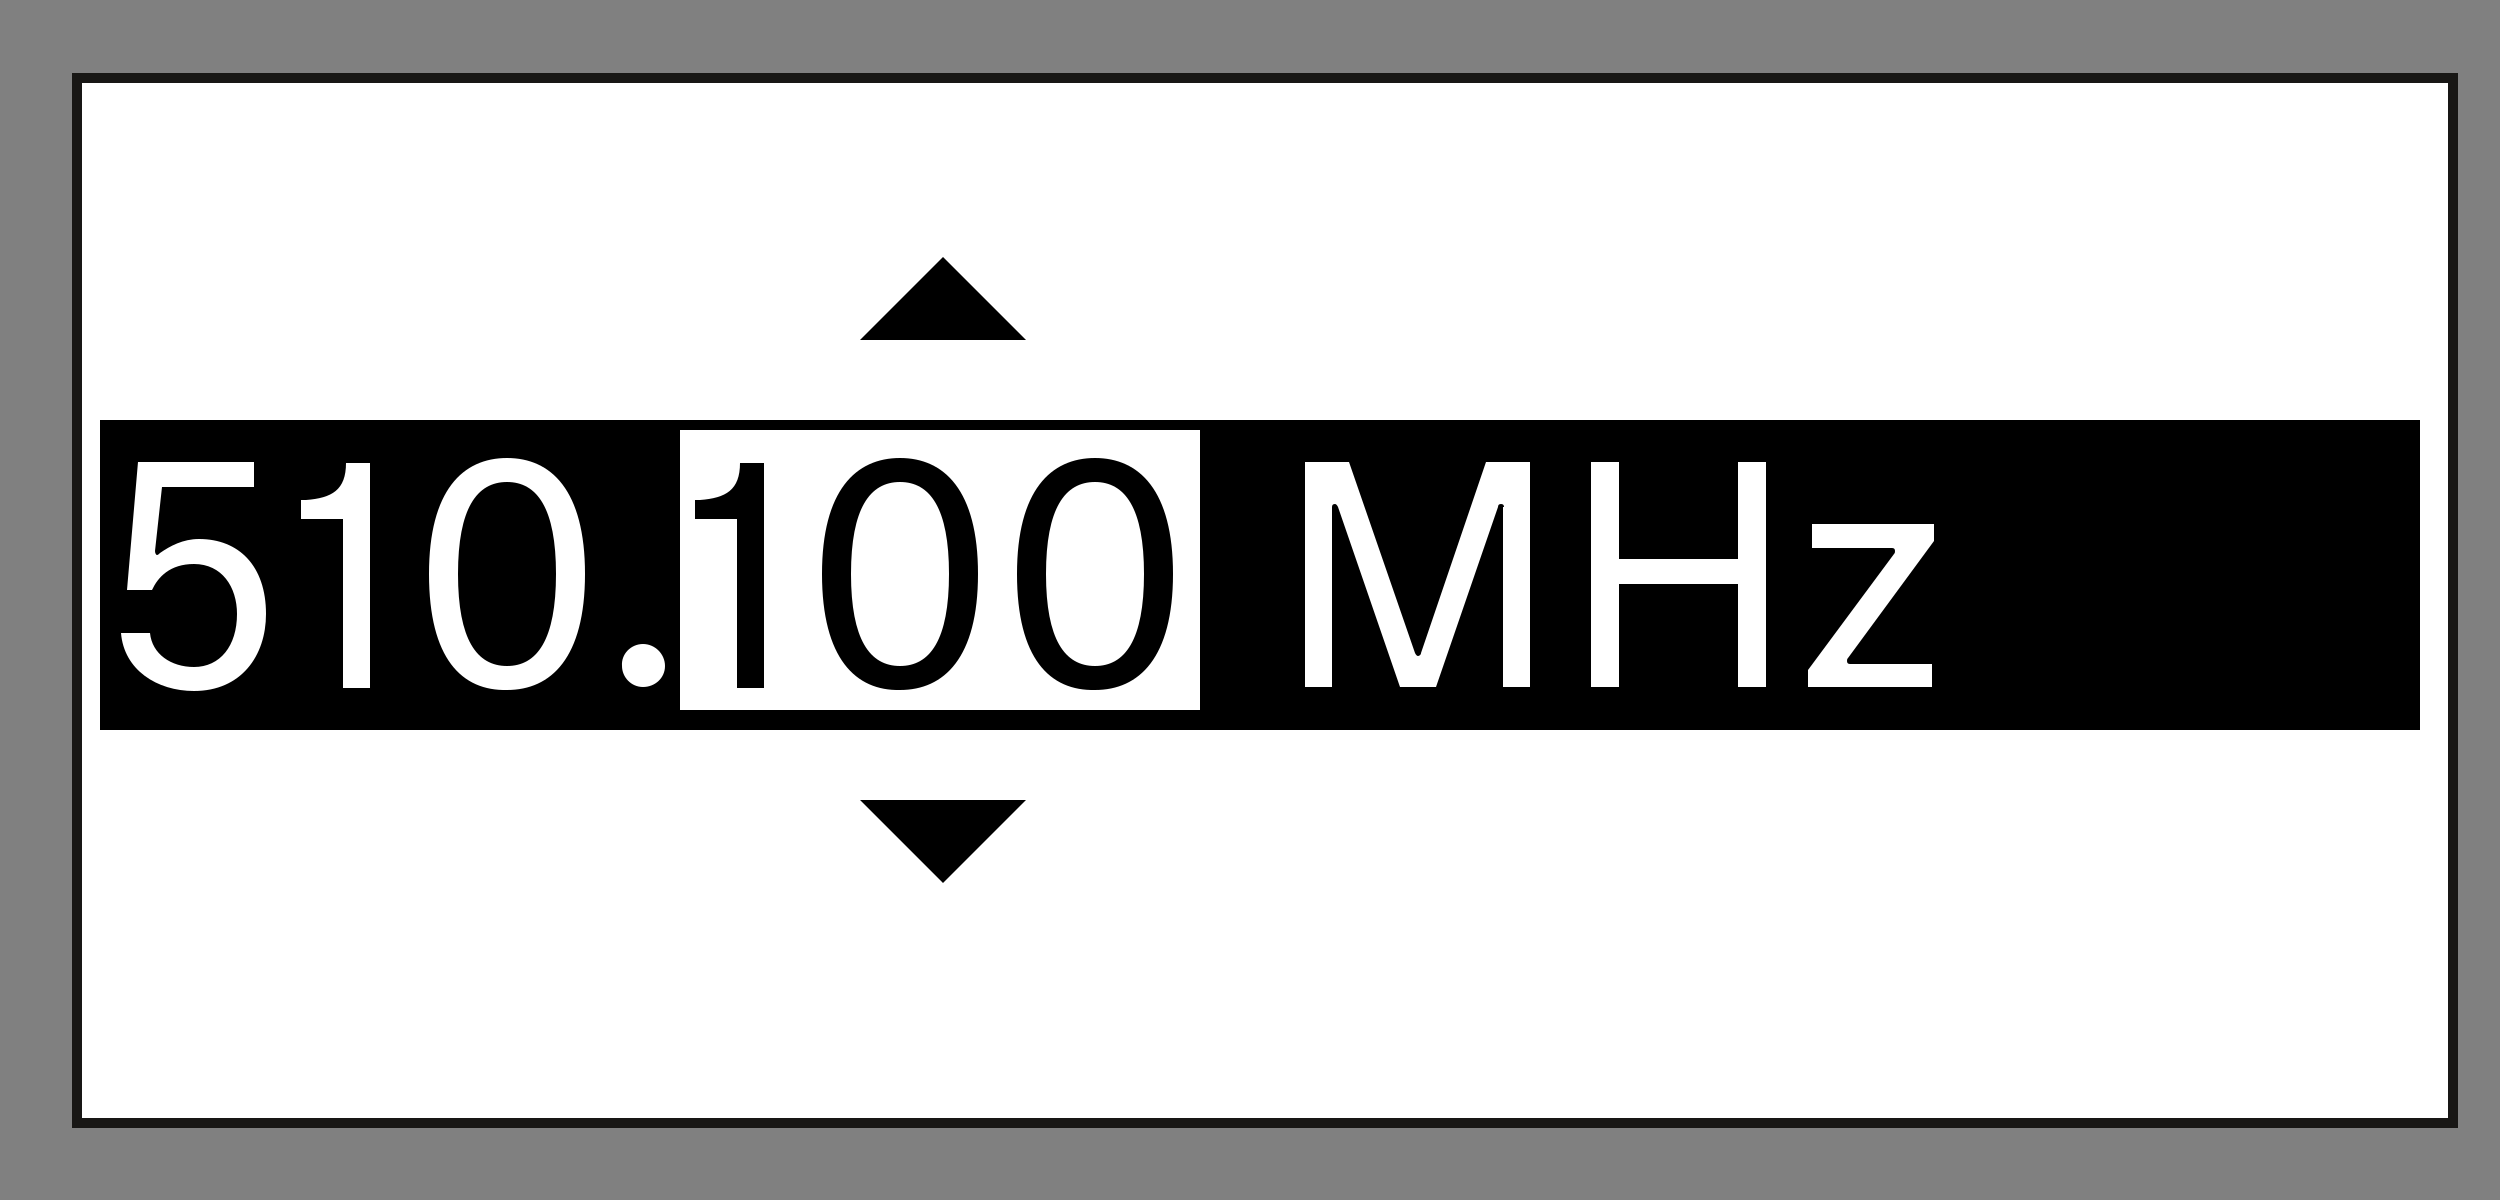
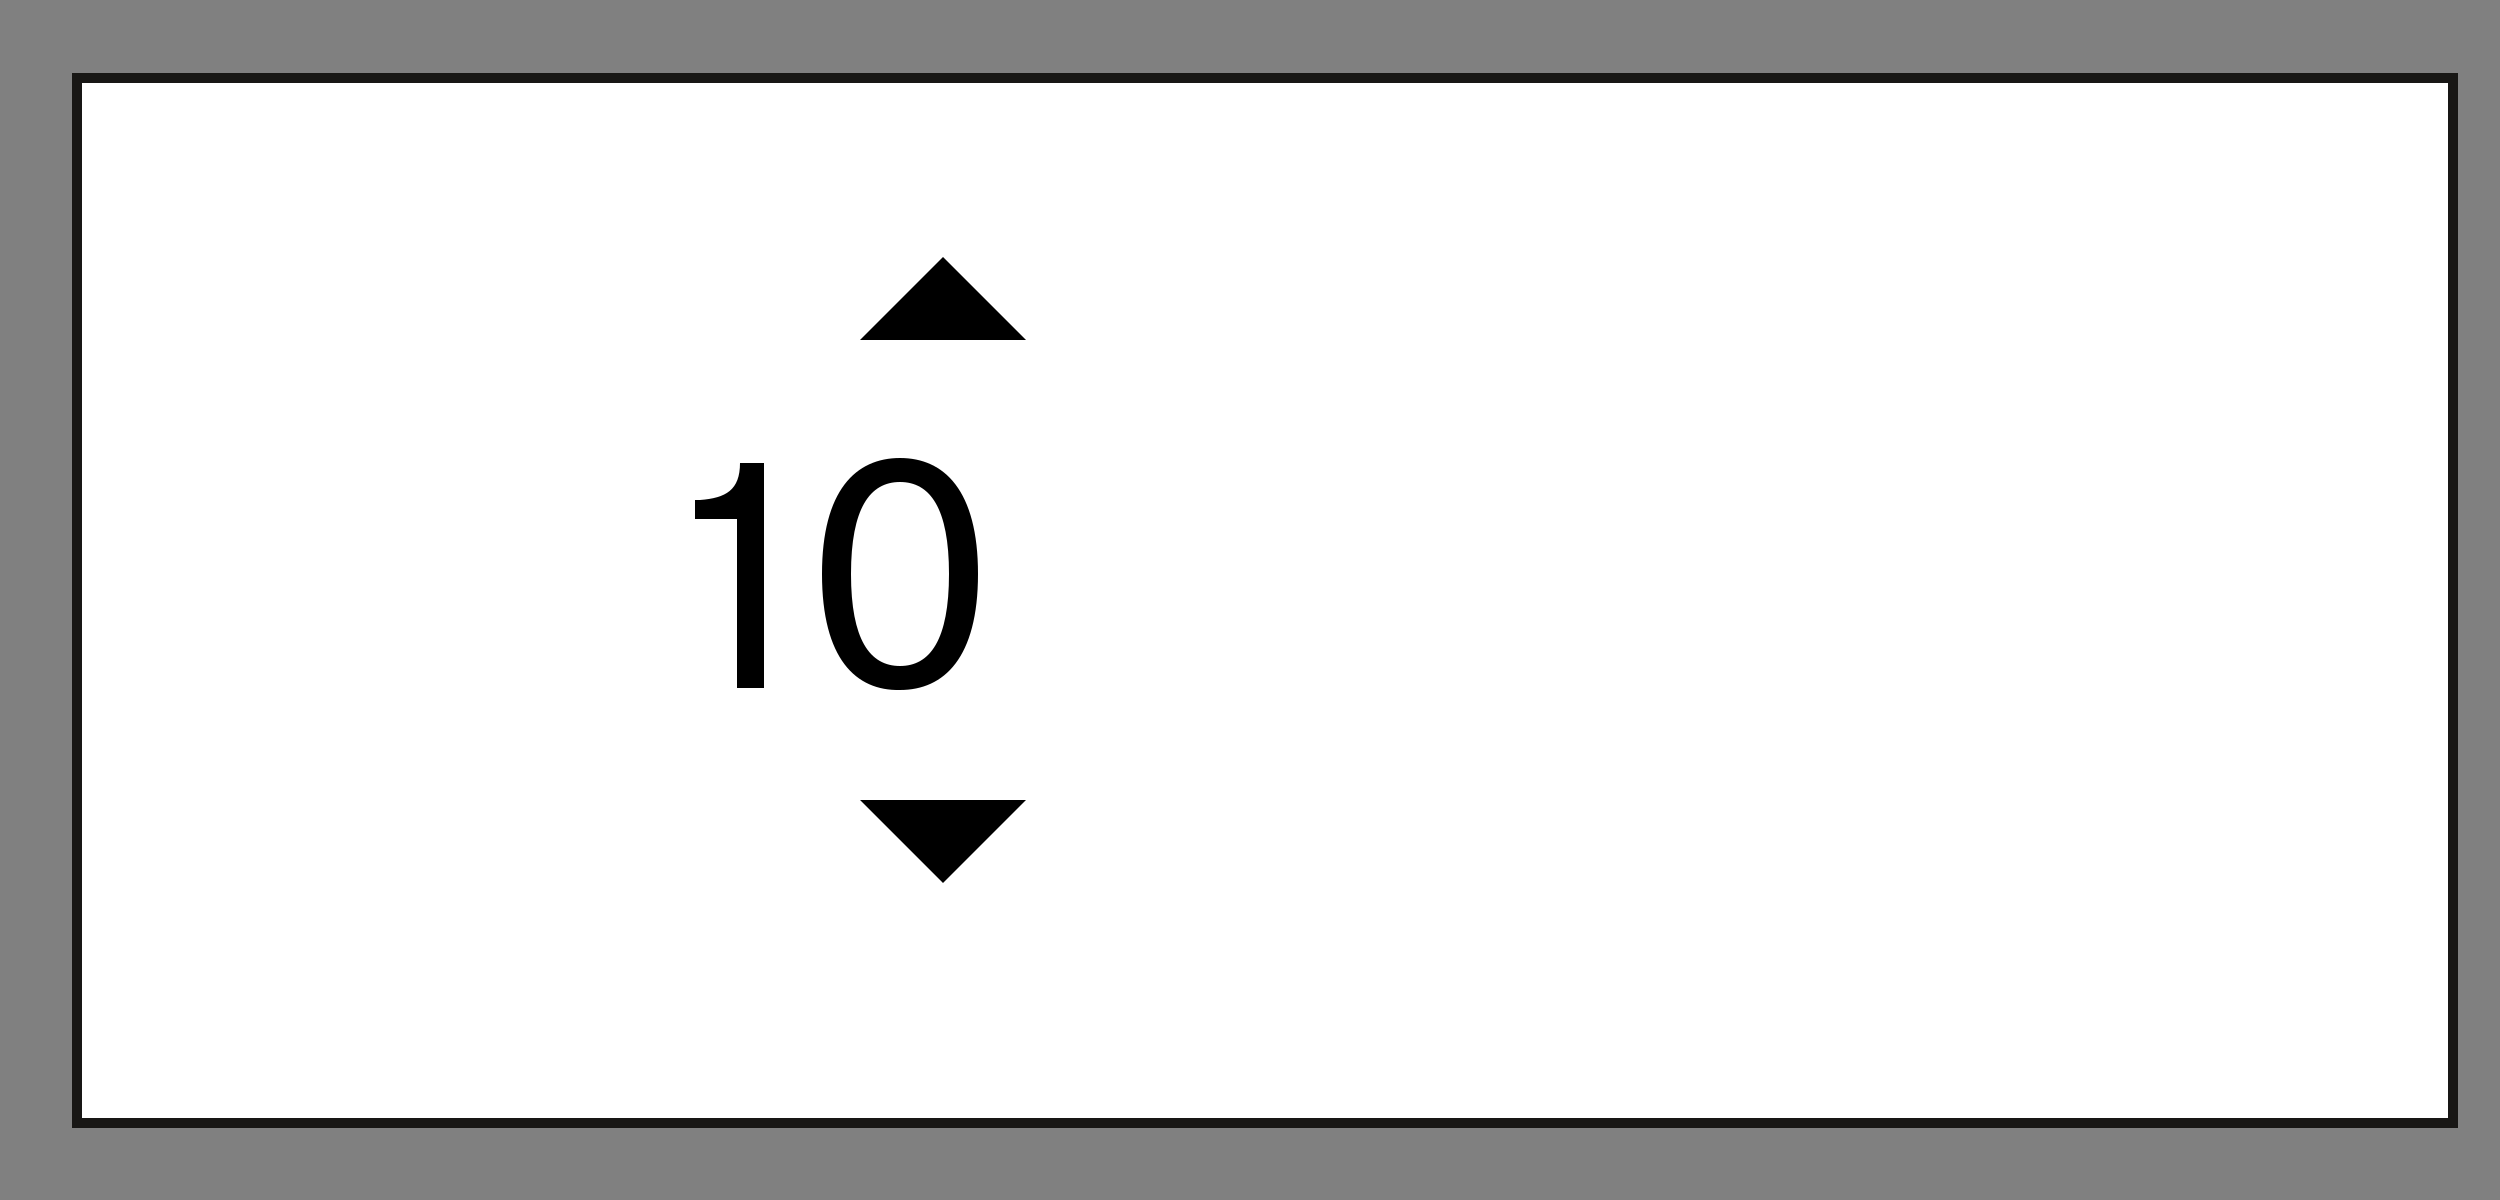
<svg xmlns="http://www.w3.org/2000/svg" version="1.1" id="Elements" x="0px" y="0px" width="250px" height="120px" viewBox="0 0 250 120" style="enable-background:new 0 0 250 120;" xml:space="preserve">
  <rect x="0" y="0" width="250" height="120" fill="#808080" stroke="none" />
  <style type="text/css">
	.st0{fill:#FFFFFF;stroke:#181715;stroke-miterlimit:10;}
	.st1{fill:#FFFFFF;}
</style>
  <rect x="7.7" y="7.8" class="st0" width="237.6" height="104.5" />
  <g>
    <path d="M94.3,25.7l8.3,8.3H86L94.3,25.7z" />
  </g>
  <g>
    <path d="M94.3,88.3L86,80h16.6L94.3,88.3z" />
  </g>
-   <rect x="10" y="42" width="232" height="31" />
-   <rect x="68" y="43" class="st1" width="52" height="28" />
  <g>
    <path class="st1" d="M13.8,46.2h11.6v2.5h-9.2l-0.7,6.4c0,0.2,0.1,0.4,0.2,0.4c0.1,0,0.2-0.1,0.3-0.2c1-0.7,2.3-1.4,3.9-1.4   c4,0,6.7,2.7,6.7,7.5c0,4.2-2.5,7.7-7.2,7.7c-3.7,0-7-2.1-7.3-5.8H15c0.2,2.1,2.1,3.4,4.4,3.4c2.6,0,4.3-2.1,4.3-5.3   c0-2.7-1.5-5-4.3-5c-2.4,0-3.6,1.3-4.2,2.6h-2.5L13.8,46.2z" />
    <path class="st1" d="M34.3,68.7V51.9h-4.2V50l0.5,0c2.6-0.2,4-1,4-3.7h2.4v22.5H34.3z" />
    <path class="st1" d="M42.9,57.4c0-8.4,3.4-11.6,7.8-11.6c4.4,0,7.8,3.2,7.8,11.6c0,8.4-3.4,11.6-7.8,11.6   C46.2,69.1,42.9,65.9,42.9,57.4z M45.8,57.4c0,6.6,1.9,9.2,4.9,9.2c3,0,4.9-2.6,4.9-9.2s-1.9-9.2-4.9-9.2   C47.7,48.2,45.8,50.8,45.8,57.4z" />
    <path class="st1" d="M64.3,64.4c1.2,0,2.2,1,2.2,2.2c0,1.2-1,2.1-2.2,2.1c-1.2,0-2.1-1-2.1-2.1C62.1,65.4,63.1,64.4,64.3,64.4z" />
    <path d="M73.7,68.7V51.9h-4.2V50l0.5,0c2.6-0.2,4-1,4-3.7h2.4v22.5H73.7z" />
    <path d="M82.2,57.4c0-8.4,3.4-11.6,7.8-11.6c4.4,0,7.8,3.2,7.8,11.6c0,8.4-3.4,11.6-7.8,11.6C85.6,69.1,82.2,65.9,82.2,57.4z    M85.1,57.4c0,6.6,1.9,9.2,4.9,9.2c3,0,4.9-2.6,4.9-9.2S93,48.2,90,48.2C87,48.2,85.1,50.8,85.1,57.4z" />
-     <path d="M101.7,57.4c0-8.4,3.4-11.6,7.8-11.6c4.4,0,7.8,3.2,7.8,11.6c0,8.4-3.4,11.6-7.8,11.6C105,69.1,101.7,65.9,101.7,57.4z    M104.6,57.4c0,6.6,1.9,9.2,4.9,9.2c3,0,4.9-2.6,4.9-9.2s-1.9-9.2-4.9-9.2C106.5,48.2,104.6,50.8,104.6,57.4z" />
    <path class="st1" d="M150.4,50.7c0-0.2-0.1-0.3-0.3-0.3c-0.2,0-0.3,0.1-0.3,0.3l-6.2,18H140l-6.2-18c-0.1-0.2-0.2-0.3-0.3-0.3   c-0.2,0-0.3,0.1-0.3,0.3v18h-2.7V46.2h4.4l6.6,19.1c0.1,0.2,0.2,0.3,0.3,0.3s0.3-0.1,0.3-0.3l6.5-19.1h4.4v22.5h-2.7V50.7z" />
    <path class="st1" d="M159.1,46.2h2.8v9.7h11.9v-9.7h2.8v22.5h-2.8V58.4h-11.9v10.3h-2.8V46.2z" />
    <path class="st1" d="M189.4,55.4c0.1-0.1,0.1-0.2,0.1-0.3c0-0.2-0.1-0.3-0.3-0.3h-8v-2.4h12.2v1.7l-8.6,11.7   c-0.1,0.1-0.1,0.2-0.1,0.3c0,0.2,0.1,0.3,0.3,0.3h8.2v2.3h-12.4V67L189.4,55.4z" />
  </g>
  <g>
</g>
  <g>
</g>
  <g>
</g>
  <g>
</g>
  <g>
</g>
  <g>
</g>
  <g>
</g>
  <g>
</g>
  <g>
</g>
  <g>
</g>
  <g>
</g>
</svg>